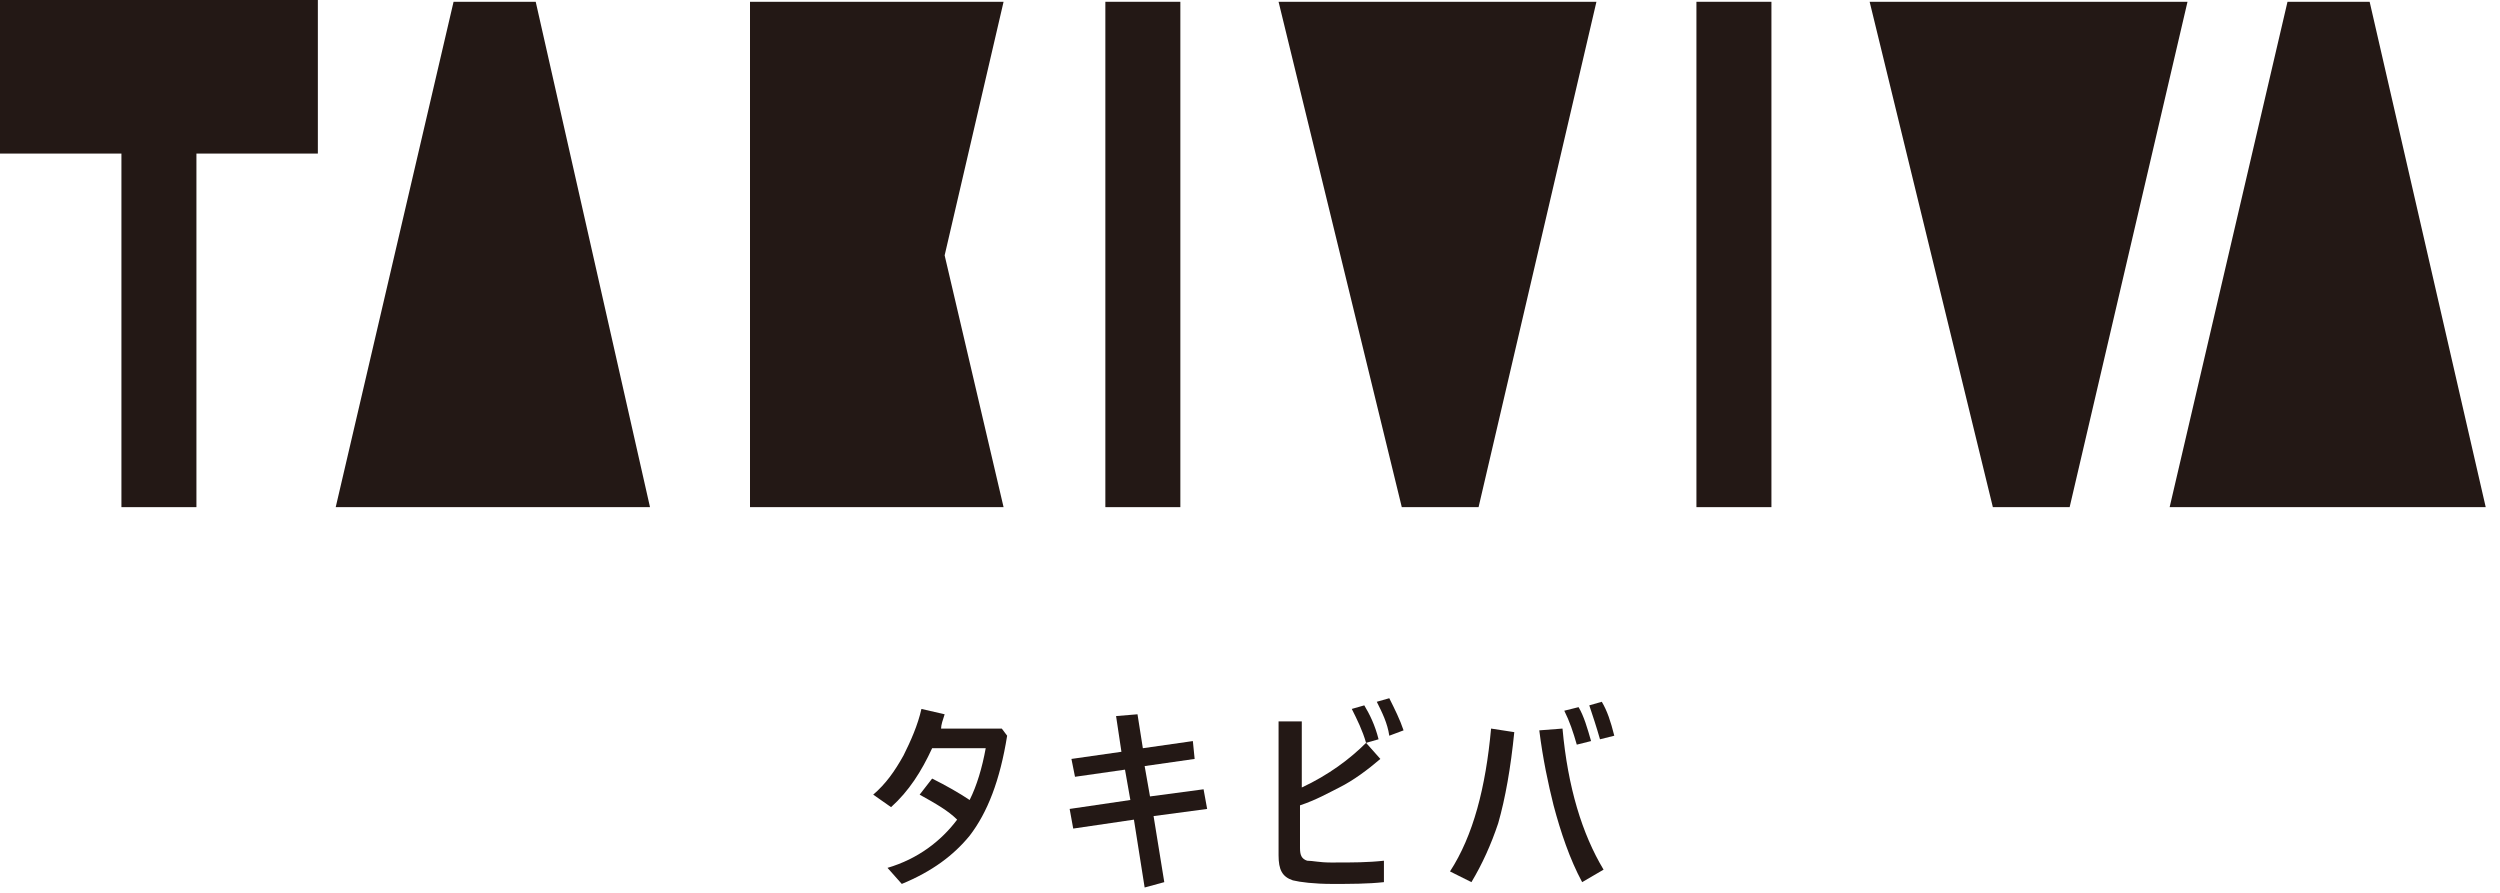
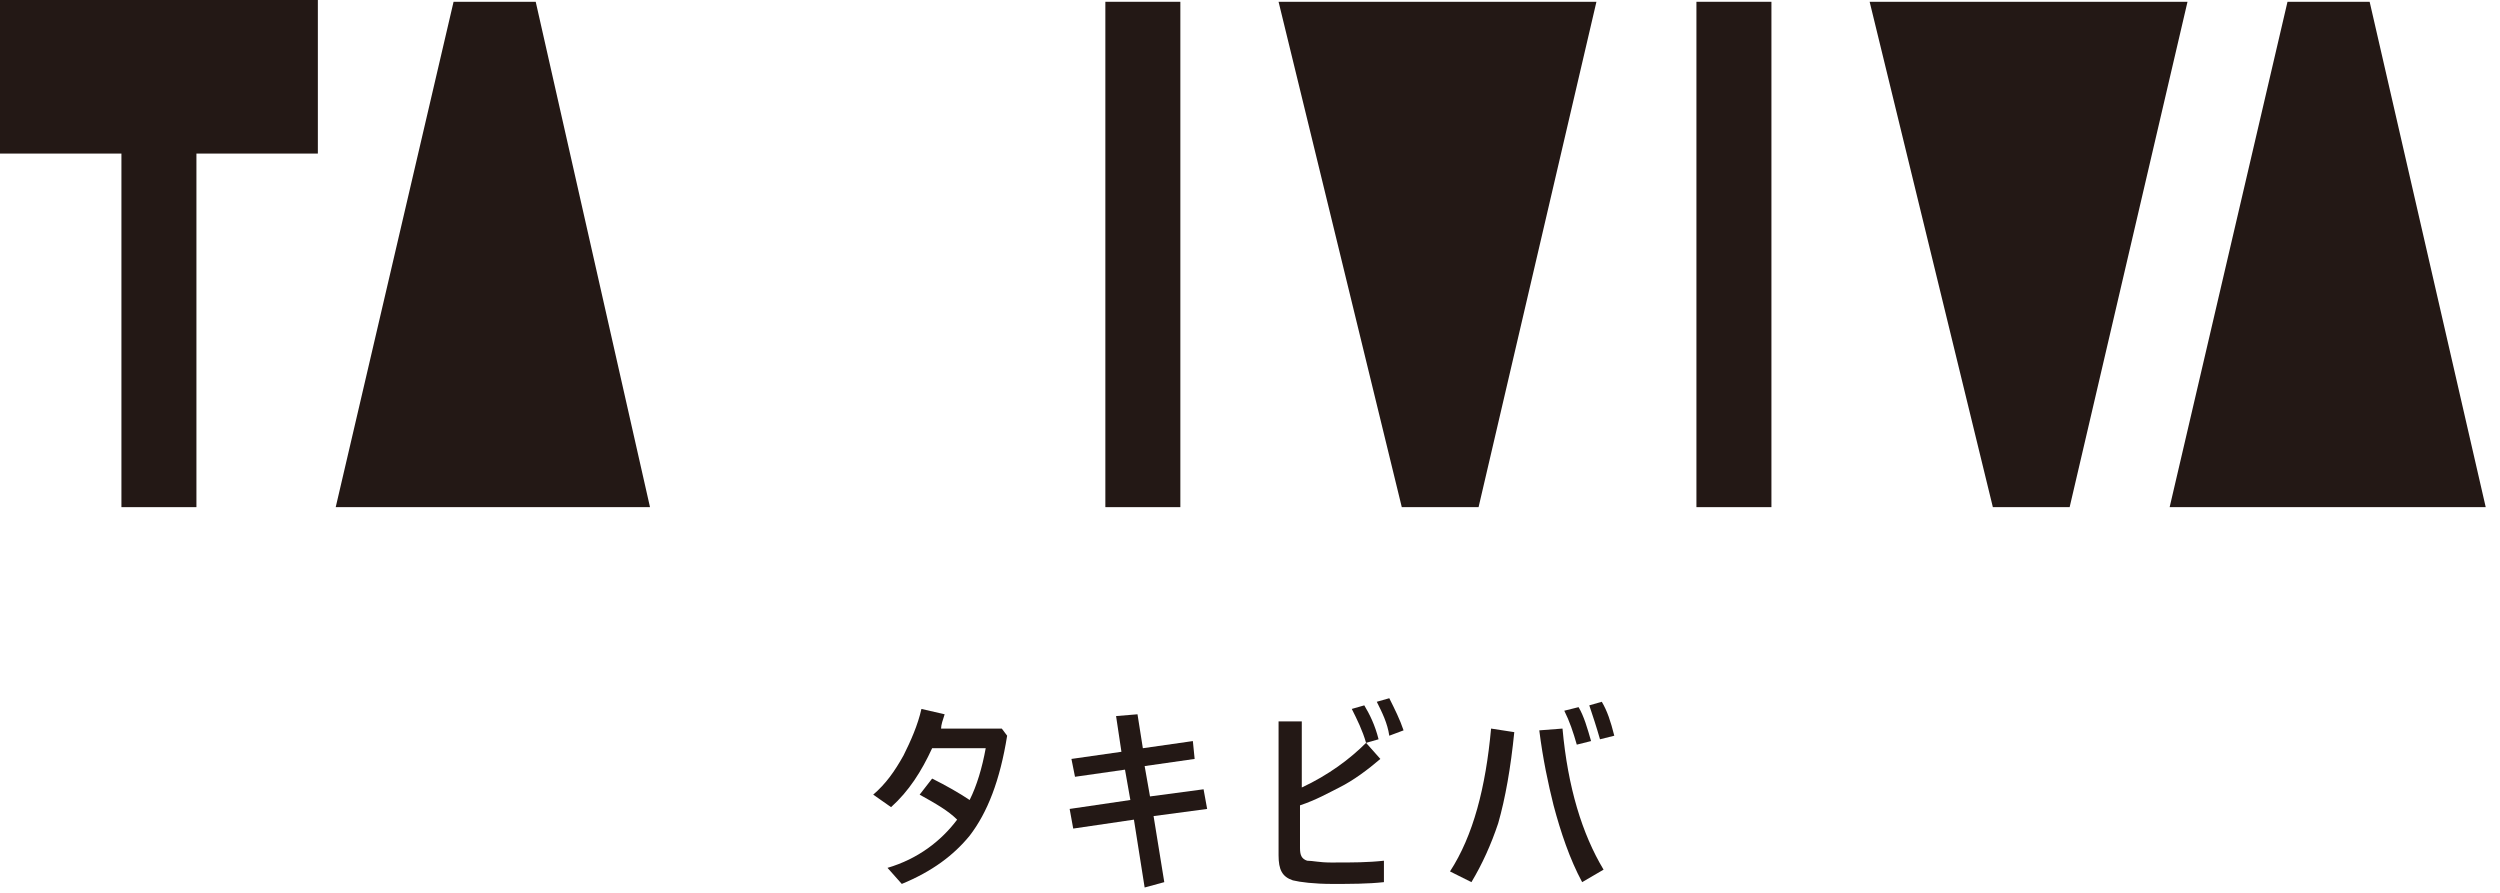
<svg xmlns="http://www.w3.org/2000/svg" fill="none" height="100%" overflow="visible" preserveAspectRatio="none" style="display: block;" viewBox="0 0 168 60" width="100%">
  <g clip-path="url(#clip0_0_188)" id="__1">
    <g id="Group">
      <path d="M64.32 55.08C63.72 54.48 62.88 54 61.8 53.4L62.64 52.32C63.6 52.8 64.44 53.28 65.16 53.76C65.64 52.8 66 51.6 66.24 50.28H62.64C61.92 51.84 61.08 53.16 59.88 54.24L58.68 53.4C59.52 52.68 60.12 51.84 60.72 50.76C61.2 49.8 61.68 48.72 61.92 47.64L63.48 48C63.36 48.36 63.24 48.72 63.24 48.96H67.32L67.68 49.44C67.2 52.44 66.36 54.6 65.16 56.16C64.08 57.48 62.64 58.56 60.6 59.4L59.64 58.32C61.68 57.72 63.24 56.52 64.32 55.08Z" fill="#231815" id="Vector" />
      <path d="M76.2 55.08L72.12 55.68L71.88 54.36L75.96 53.76L75.6 51.72L72.24 52.2L72 51L75.36 50.52L75 48.12L76.44 48L76.8 50.28L80.16 49.8L80.28 51L76.92 51.48L77.28 53.52L80.88 53.04L81.12 54.36L77.52 54.84L78.24 59.28L76.92 59.64L76.2 55.08Z" fill="#231815" id="Vector_2" />
      <path d="M87.48 52.92C89.28 52.08 90.72 51 91.8 49.92C91.56 49.08 91.2 48.36 90.84 47.64L91.68 47.4C92.04 48 92.4 48.72 92.64 49.68L91.8 49.92L92.76 51C91.92 51.72 90.96 52.44 90 52.92C89.28 53.28 88.44 53.76 87.36 54.12V57C87.36 57.48 87.48 57.72 87.84 57.84C88.2 57.84 88.68 57.96 89.4 57.96H89.76C90.84 57.96 91.92 57.96 93 57.84V59.28C91.92 59.4 90.72 59.4 89.52 59.4C88.32 59.4 87.36 59.28 86.88 59.16C86.16 58.92 85.92 58.44 85.92 57.48V48.48H87.48V52.92ZM92.52 47.16L93.36 46.92C93.72 47.64 94.08 48.36 94.32 49.08L93.36 49.44C93.24 48.6 92.88 47.88 92.52 47.16Z" fill="#231815" id="Vector_3" />
      <path d="M97.44 58.56C99 56.16 99.84 52.92 100.2 48.96L101.76 49.2C101.52 51.6 101.16 53.64 100.68 55.32C100.2 56.76 99.6 58.08 98.88 59.28L97.44 58.56ZM103.44 49.08L105 48.96C105.36 52.92 106.32 56.04 107.76 58.44L106.32 59.28C105.48 57.72 104.88 55.92 104.4 54.12C104.04 52.68 103.68 51 103.44 49.08ZM105.12 47.76L106.08 47.52C106.44 48.12 106.68 48.96 106.92 49.8L105.96 50.04C105.72 49.2 105.48 48.48 105.12 47.76ZM106.8 47.4L107.64 47.16C108 47.76 108.24 48.48 108.48 49.44L107.52 49.68C107.28 48.84 107.04 48.12 106.8 47.4Z" fill="#231815" id="Vector_4" />
    </g>
    <g id="Group_2">
      <path d="M85.92 0.12L94.2 34.08H99.36L107.28 0.12H85.92Z" fill="#231815" id="Vector_5" />
      <path d="M119.04 0.12H114V34.08H119.04V0.12Z" fill="#231815" id="Vector_6" />
      <path d="M125.64 0.12L133.92 34.08H139.08L147 0.12H125.64Z" fill="#231815" id="Vector_7" />
      <path d="M79.32 0.12H74.28V34.08H79.32V0.12Z" fill="#231815" id="Vector_8" />
      <path d="M159.24 0.12H153.72L145.8 34.08H167.04L159.24 0.12Z" fill="#231815" id="Vector_9" />
      <path d="M36 0.12H30.48L22.56 34.08H43.68L36 0.12Z" fill="#231815" id="Vector_10" />
-       <path d="M67.44 0.12H50.4V34.08H67.44L63.48 17.16L67.44 0.12Z" fill="#231815" id="Vector_11" />
      <path d="M21.36 0H0V10.32H8.16V34.08H13.2V10.32H21.36V0Z" fill="#231815" id="Vector_12" />
    </g>
  </g>
  <defs>
    <clipPath id="clip0_0_188">
      <rect fill="white" height="59.64" width="167.04" />
    </clipPath>
  </defs>
</svg>